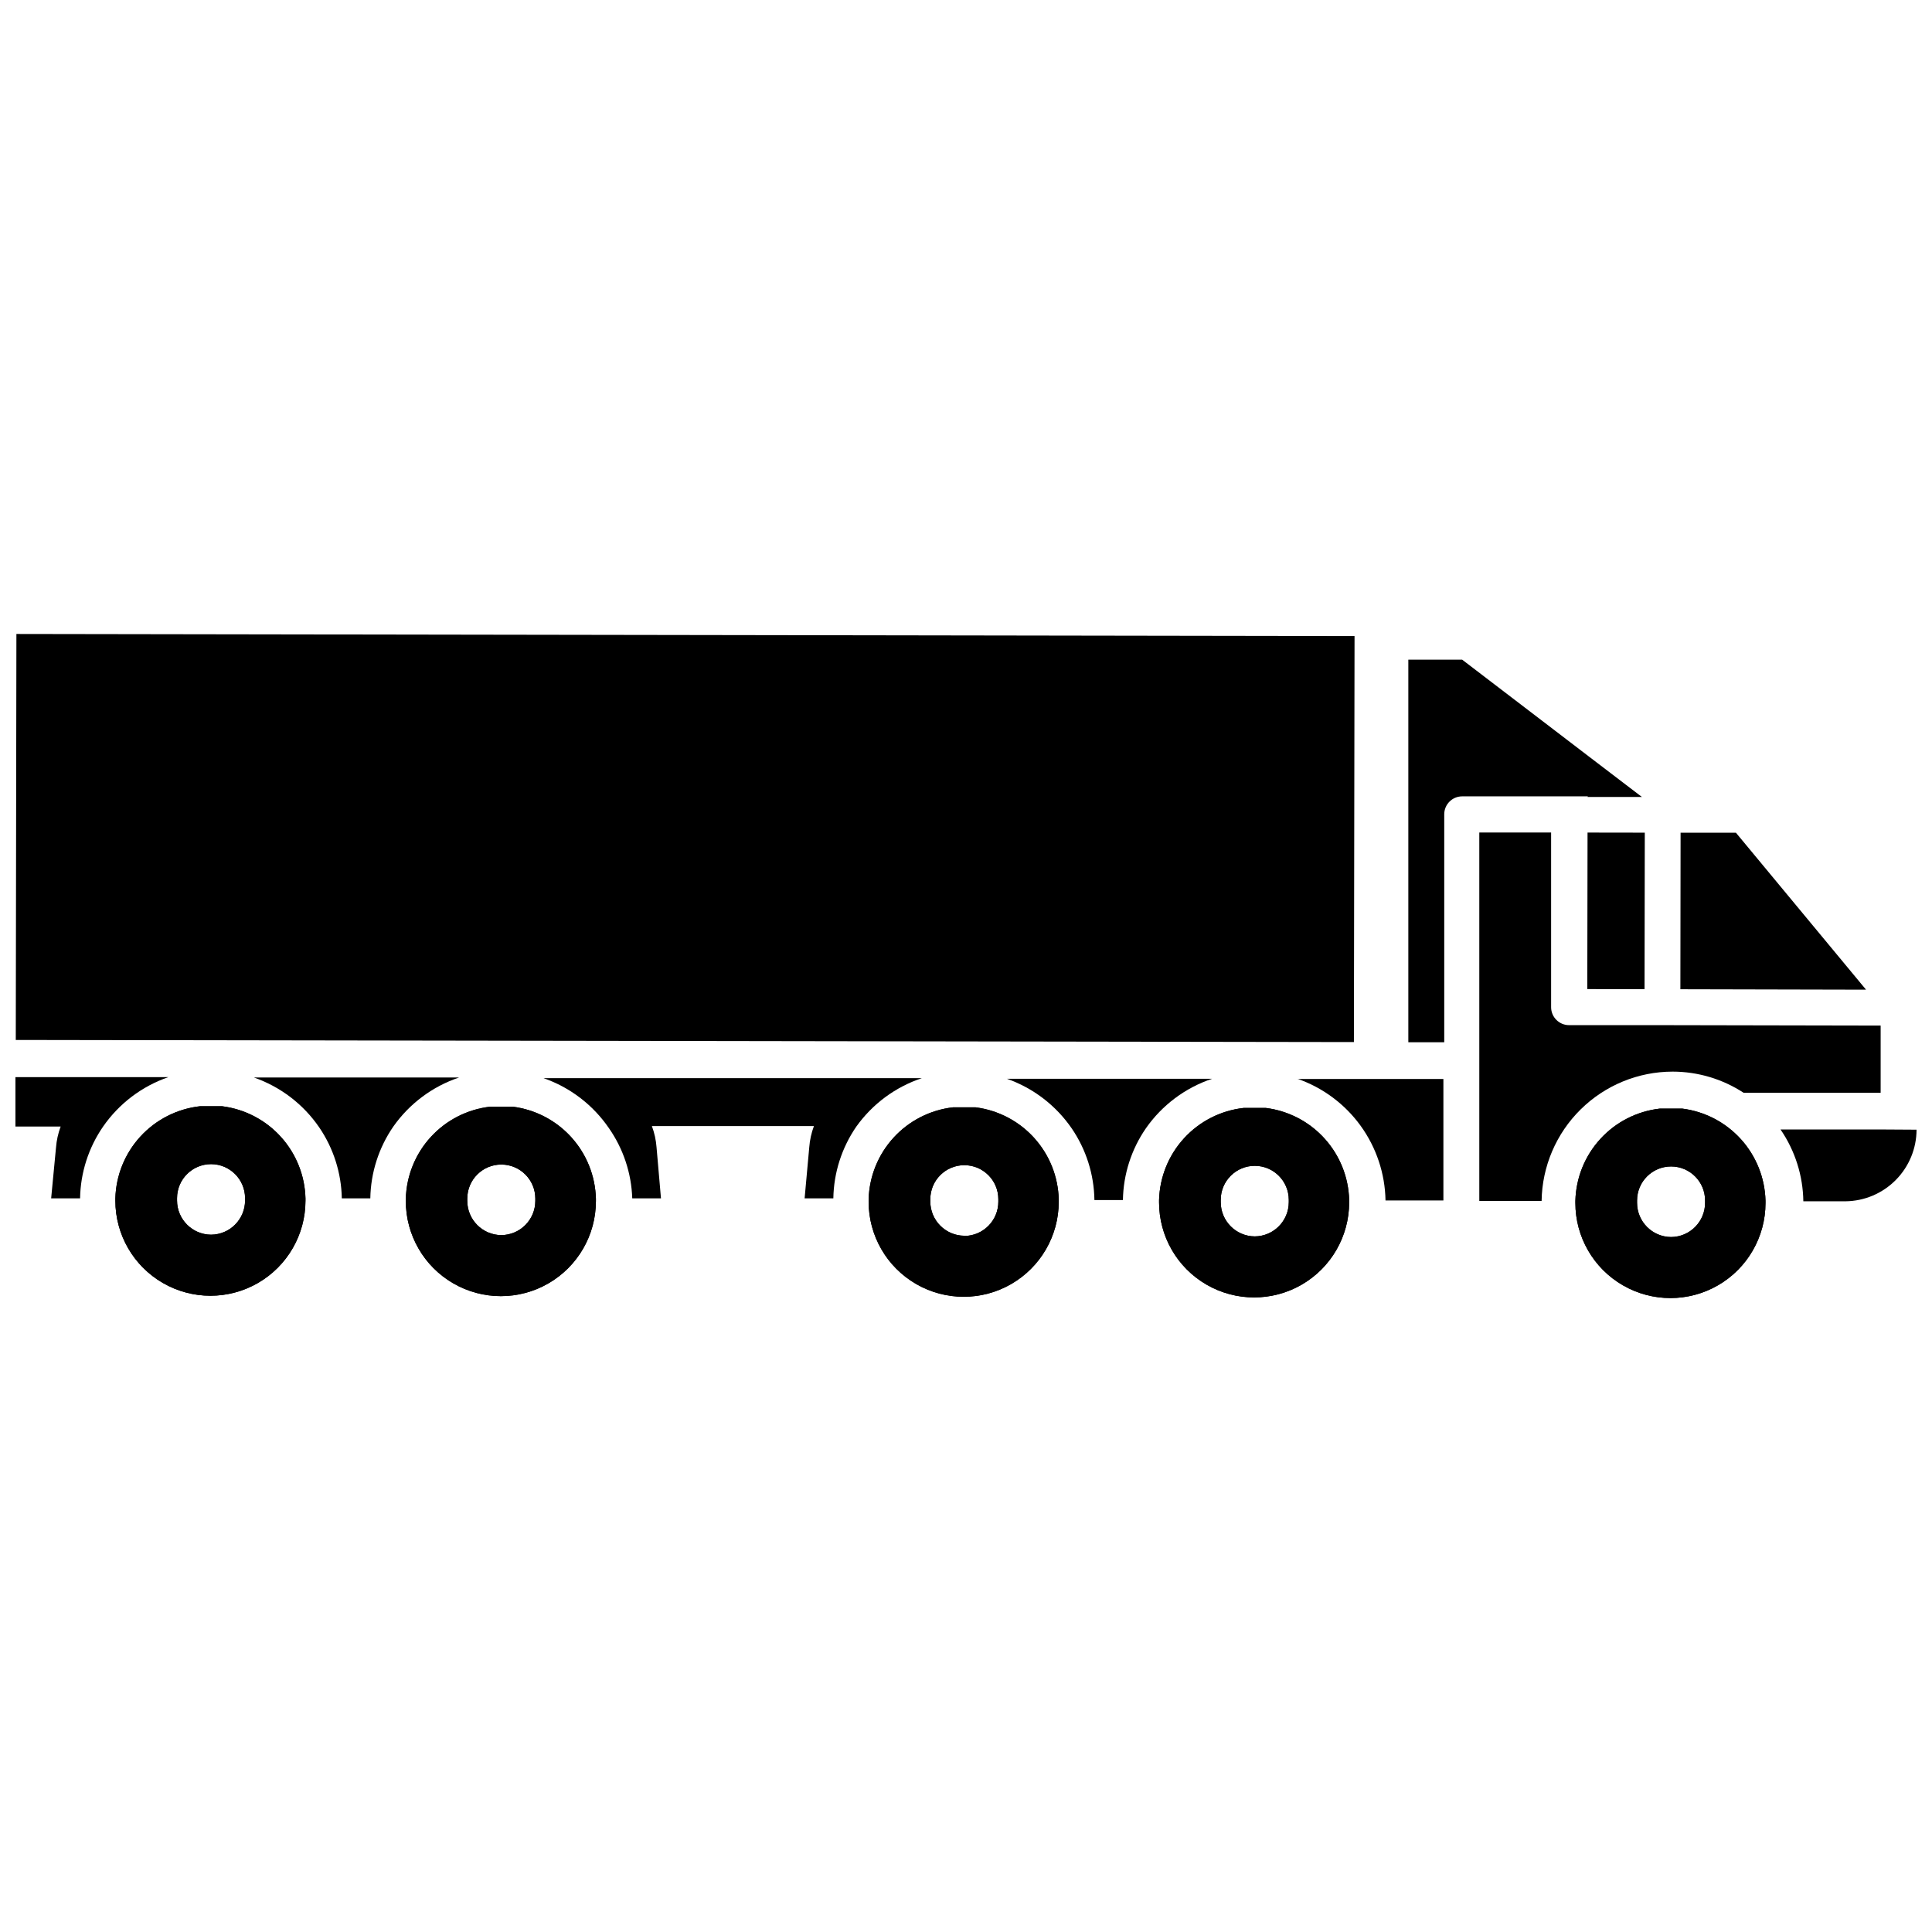
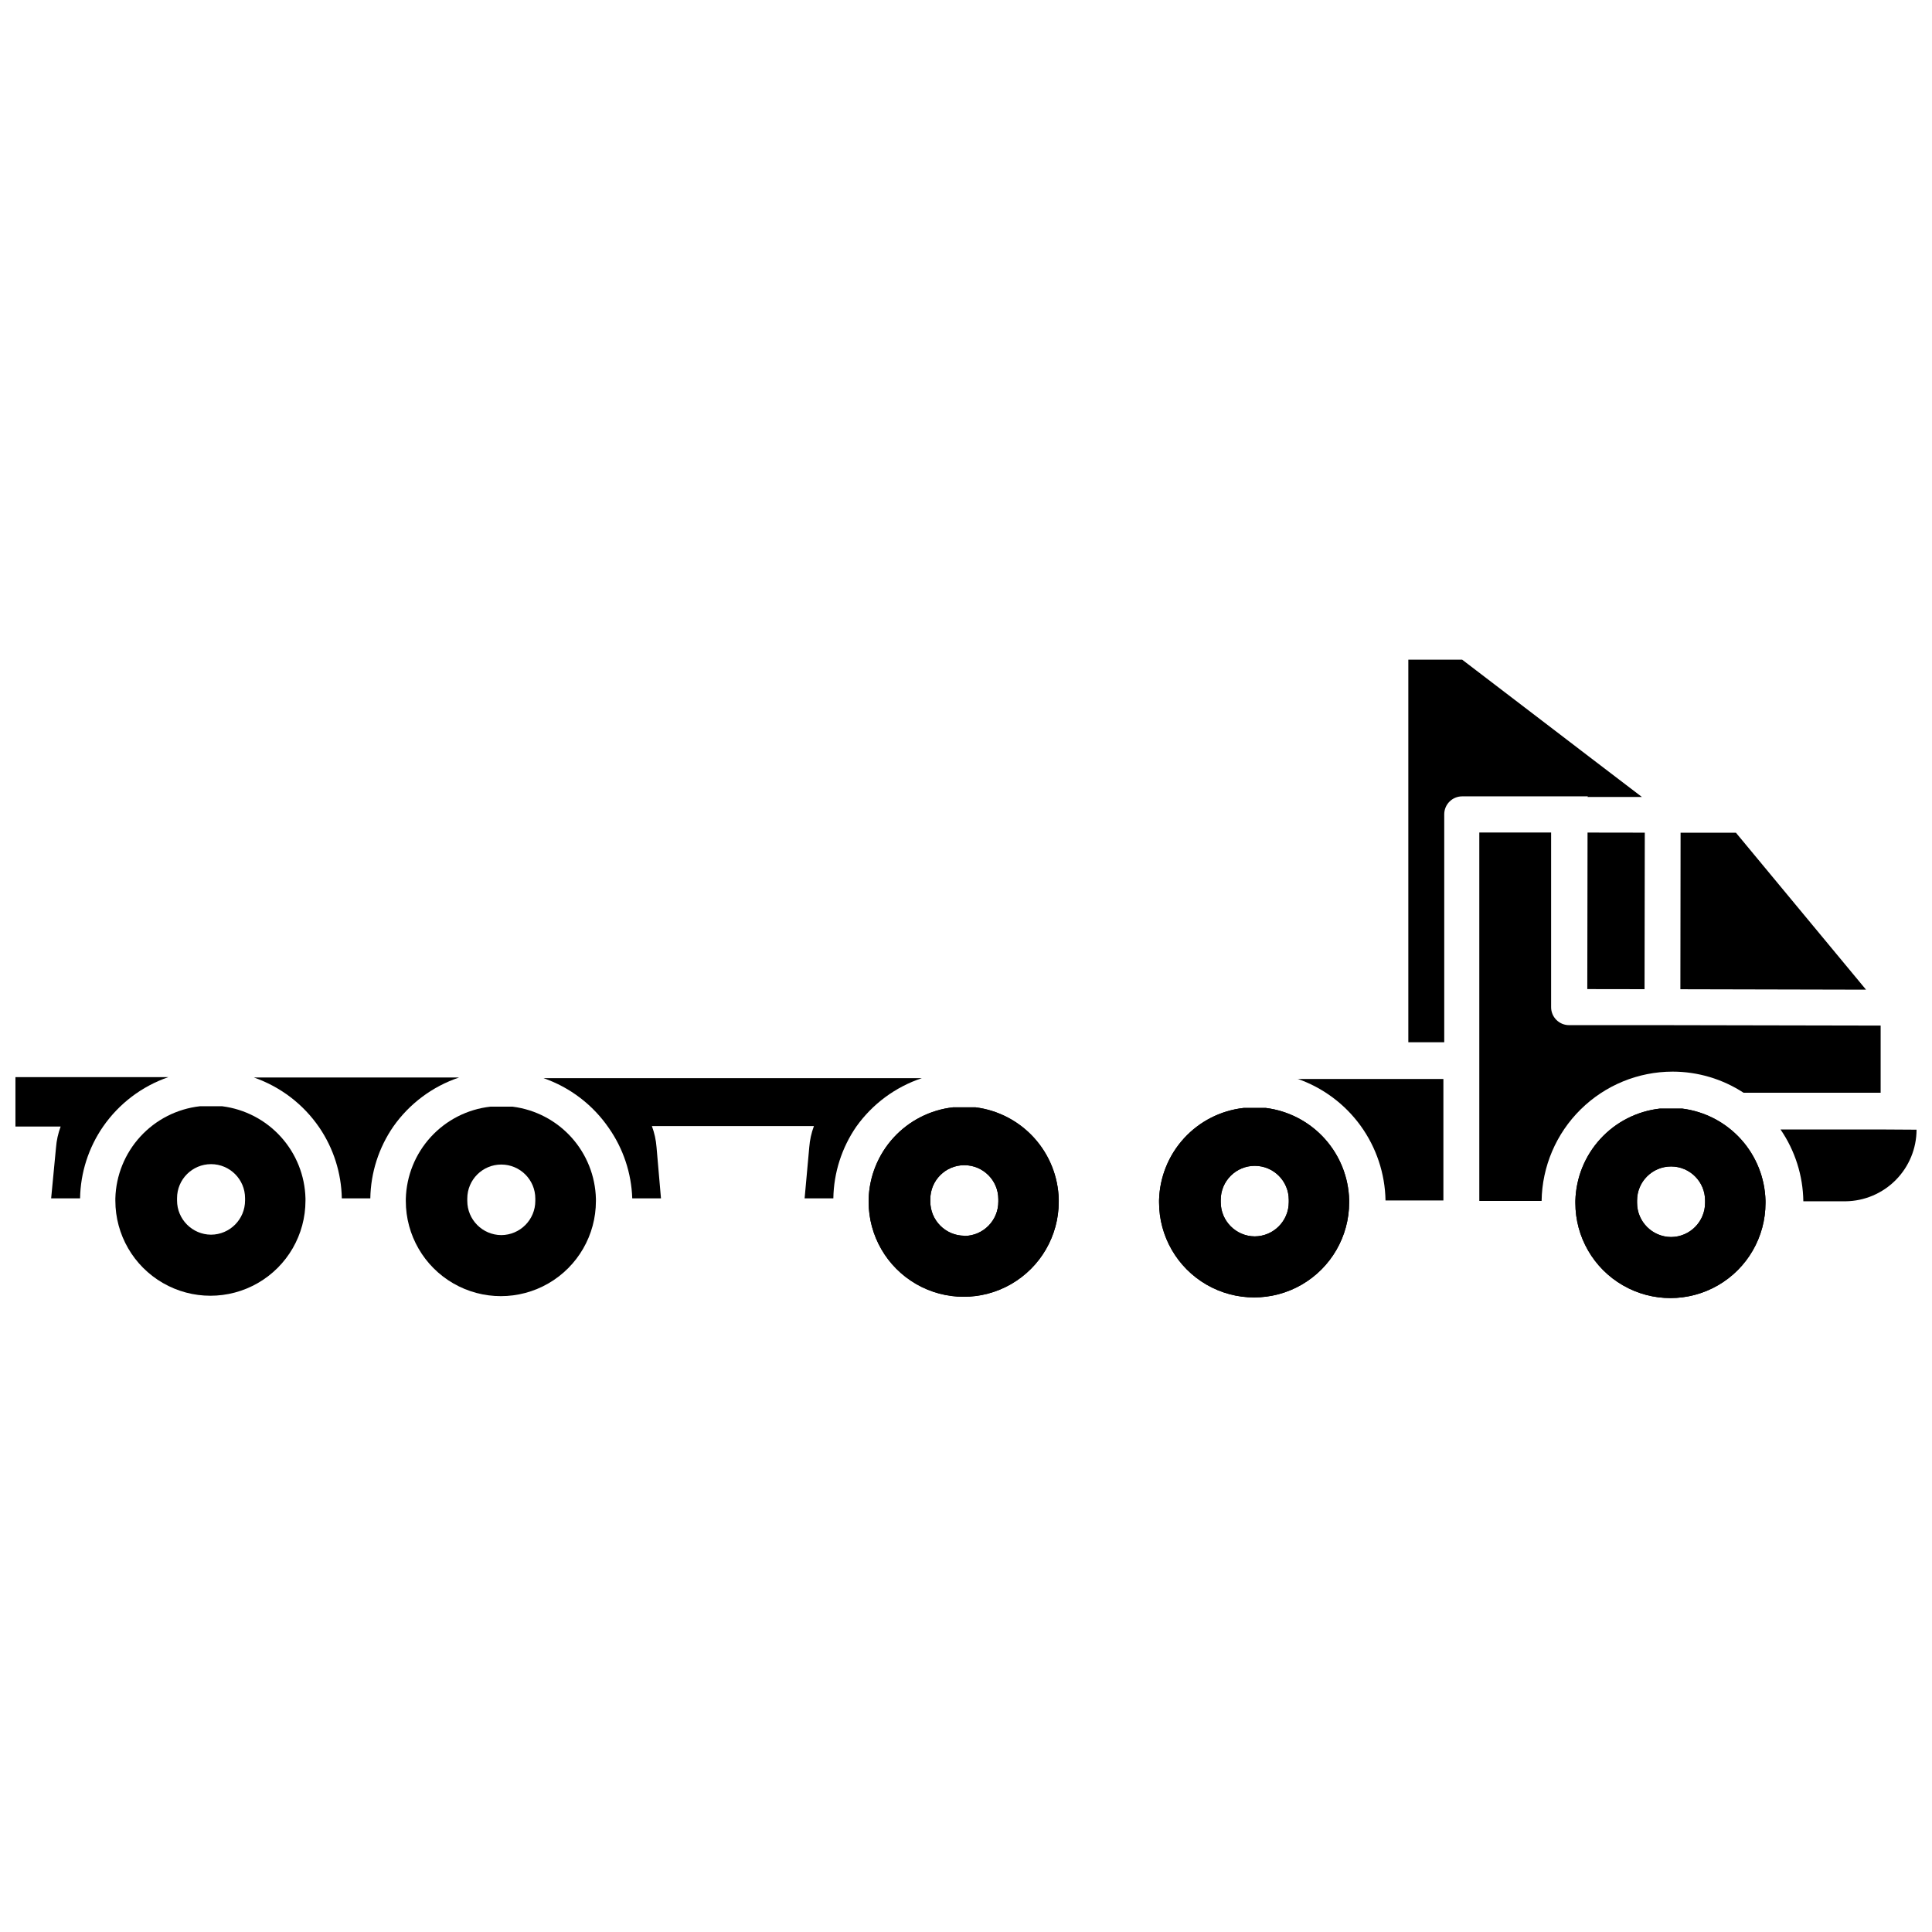
<svg xmlns="http://www.w3.org/2000/svg" width="800px" height="800px" version="1.1" viewBox="144 144 512 512">
  <defs>
    <clipPath id="c">
      <path d="m148.09 429h40.906v33h-40.906z" />
    </clipPath>
    <clipPath id="b">
      <path d="m615 443h36.902v20h-36.902z" />
    </clipPath>
    <clipPath id="a">
-       <path d="m148.09 312h354.91v109h-354.91z" />
-     </clipPath>
+       </clipPath>
  </defs>
  <path d="m388.3 429.72h-100.26c7.031 2.445 13.09 7.074 17.301 13.211 3.832 5.481 5.992 11.957 6.211 18.641h7.613l-1.176-13.547c-0.145-1.914-0.559-3.797-1.23-5.598h42.938c-0.672 1.801-1.086 3.684-1.234 5.598l-1.23 13.547h7.613c0.109-6.805 2.234-13.43 6.102-19.031 4.285-6 10.359-10.488 17.355-12.82z" />
  <g clip-path="url(#c)">
    <path d="m188.62 429.45h-40.527v13.098h11.98c-0.672 1.797-1.086 3.684-1.234 5.598l-1.285 13.434h7.668c0.109-6.805 2.234-13.43 6.102-19.031 4.227-6.094 10.285-10.684 17.297-13.098z" />
  </g>
  <path d="m265.65 429.55h-54.355c7.027 2.445 13.09 7.074 17.297 13.211 3.789 5.551 5.871 12.09 5.992 18.809h7.555c0.113-6.805 2.234-13.43 6.102-19.031 4.273-6.074 10.375-10.621 17.41-12.988z" />
-   <path d="m465.21 429.89h-54.355c6.949 2.449 12.945 7.035 17.129 13.102 3.848 5.606 5.953 12.23 6.047 19.031h7.559-0.004c0.109-6.809 2.234-13.43 6.102-19.031 4.285-6.133 10.43-10.727 17.523-13.102z" />
  <path d="m487.83 429.89c6.727 2.34 12.57 6.684 16.746 12.449 4.172 5.769 6.477 12.676 6.598 19.797h15.34v-32.191h-38.684z" />
  <g clip-path="url(#b)">
    <path d="m642.39 443.32h-26.535c3.852 5.609 5.953 12.234 6.047 19.035h11.195c5-0.059 9.773-2.082 13.293-5.633 3.519-3.551 5.504-8.344 5.516-13.344z" />
  </g>
  <path d="m564.65 406.12 0.066-41.48 15.172 0.023-0.066 41.48z" />
  <path d="m587.25 427.99c6.68 0.004 13.215 1.949 18.809 5.598h36.332v-17.801l-57.656-0.113h-24.914c-2.625 0-4.758-2.129-4.758-4.758v-46.293h-19.031v97.629h16.516l-0.004-0.004c0.133-9.121 3.848-17.828 10.34-24.234 6.492-6.41 15.246-10.012 24.367-10.023z" />
  <path d="m604.04 364.68h-14.668l-0.055 41.48 49.203 0.113z" />
  <g clip-path="url(#a)">
    <path d="m148.18 419.6 0.168-107.59 354.62 0.559-0.168 107.59z" />
  </g>
  <path d="m564.69 355.21h14.441l-14.164-10.805-9.516-7.277-23.957-18.305h-14.273v101.38h9.516v-60.402c0-2.625 2.129-4.758 4.758-4.758h33.309z" />
  <path d="m202.9 437.17h-5.934c-6.051 0.688-11.645 3.535-15.758 8.02-4.117 4.484-6.473 10.305-6.637 16.387v0.617c0 9 4.801 17.316 12.598 21.816 7.793 4.5 17.395 4.5 25.191 0 7.793-4.5 12.594-12.816 12.594-21.816v-0.617c-0.152-6.031-2.461-11.809-6.508-16.289-4.047-4.477-9.562-7.356-15.547-8.117zm-2.969 34.035c-4.984-0.031-9.012-4.082-9.012-9.066v-0.617c0-4.977 4.035-9.012 9.012-9.012 4.977 0 9.012 4.035 9.012 9.012v0.617c0 4.984-4.023 9.035-9.012 9.066z" />
-   <path d="m279.87 437.28h-5.934c-6.047 0.684-11.645 3.531-15.758 8.016-4.113 4.488-6.469 10.305-6.633 16.391v0.617c0 8.996 4.801 17.312 12.594 21.812 7.797 4.5 17.398 4.5 25.191 0s12.594-12.816 12.594-21.812v-0.617c-0.152-6.031-2.461-11.812-6.504-16.289-4.047-4.477-9.562-7.356-15.551-8.117zm-3.023 34.035c-4.984-0.031-9.012-4.082-9.012-9.07v-0.617 0.004c0-4.981 4.035-9.016 9.012-9.016 4.981 0 9.016 4.035 9.016 9.016v0.617-0.004c0 4.988-4.027 9.039-9.016 9.07z" />
  <path d="m402.52 437.45h-5.934c-6.047 0.684-11.641 3.531-15.758 8.016-4.113 4.488-6.469 10.305-6.633 16.391v0.617c0 8.996 4.801 17.312 12.598 21.812 7.793 4.5 17.395 4.5 25.188 0 7.797-4.5 12.598-12.816 12.598-21.812v-0.617c-0.152-6.031-2.461-11.812-6.508-16.289-4.047-4.477-9.562-7.356-15.551-8.117zm-2.969 34.035h0.004c-4.988-0.031-9.012-4.082-9.012-9.07v-0.617 0.004c0-4.981 4.035-9.016 9.012-9.016 4.977 0 9.012 4.035 9.012 9.016v0.617-0.004c0.031 4.988-3.969 9.062-8.957 9.125z" />
  <path d="m479.49 437.62h-5.934c-6.047 0.684-11.645 3.531-15.758 8.016-4.113 4.488-6.469 10.305-6.633 16.391v0.617c0 8.996 4.801 17.312 12.594 21.812 7.793 4.5 17.398 4.5 25.191 0s12.594-12.816 12.594-21.812v-0.617c-0.152-6.031-2.461-11.812-6.508-16.289-4.043-4.477-9.559-7.356-15.547-8.117zm-2.969 34.035h0.004c-4.988-0.031-9.016-4.082-9.016-9.07v-0.617 0.004c0-4.981 4.035-9.016 9.016-9.016 4.977 0 9.012 4.035 9.012 9.016v0.617-0.004c0 4.988-4.027 9.039-9.012 9.07z" />
  <path d="m589.82 437.79h-5.934c-6.051 0.684-11.645 3.531-15.758 8.016-4.117 4.484-6.473 10.305-6.637 16.391v0.617c0 8.996 4.801 17.312 12.598 21.812 7.793 4.5 17.395 4.5 25.188 0 7.797-4.5 12.598-12.816 12.598-21.812v-0.617c-0.152-6.031-2.461-11.812-6.508-16.289-4.047-4.477-9.562-7.356-15.547-8.117zm-2.969 34.035c-4.984-0.031-9.012-4.082-9.012-9.07v-0.617 0.004c0-4.981 4.035-9.016 9.012-9.016 4.977 0 9.012 4.035 9.012 9.016v0.617-0.004c0 4.988-4.023 9.039-9.012 9.07z" />
-   <path d="m202.9 437.17h-5.934c-6.051 0.688-11.645 3.535-15.758 8.02-4.117 4.484-6.473 10.305-6.637 16.387v0.617c0 9 4.801 17.316 12.598 21.816 7.793 4.5 17.395 4.5 25.191 0 7.793-4.5 12.594-12.816 12.594-21.816v-0.617c-0.152-6.031-2.461-11.809-6.508-16.289-4.047-4.477-9.562-7.356-15.547-8.117zm-2.969 34.035c-4.984-0.031-9.012-4.082-9.012-9.066v-0.617c0-4.977 4.035-9.012 9.012-9.012 4.977 0 9.012 4.035 9.012 9.012v0.617c0 4.984-4.023 9.035-9.012 9.066z" />
  <path d="m279.87 437.28h-5.934c-6.047 0.684-11.645 3.531-15.758 8.016-4.113 4.488-6.469 10.305-6.633 16.391v0.617c0 8.996 4.801 17.312 12.594 21.812 7.797 4.5 17.398 4.5 25.191 0s12.594-12.816 12.594-21.812v-0.617c-0.152-6.031-2.461-11.812-6.504-16.289-4.047-4.477-9.562-7.356-15.551-8.117zm-3.023 34.035c-4.984-0.031-9.012-4.082-9.012-9.07v-0.617 0.004c0-4.981 4.035-9.016 9.012-9.016 4.981 0 9.016 4.035 9.016 9.016v0.617-0.004c0 4.988-4.027 9.039-9.016 9.07z" />
  <path d="m402.52 437.45h-5.934c-6.047 0.684-11.641 3.531-15.758 8.016-4.113 4.488-6.469 10.305-6.633 16.391v0.617c0 8.996 4.801 17.312 12.598 21.812 7.793 4.5 17.395 4.5 25.188 0 7.797-4.5 12.598-12.816 12.598-21.812v-0.617c-0.152-6.031-2.461-11.812-6.508-16.289-4.047-4.477-9.562-7.356-15.551-8.117zm-2.969 34.035h0.004c-4.988-0.031-9.012-4.082-9.012-9.07v-0.617 0.004c0-4.981 4.035-9.016 9.012-9.016 4.977 0 9.012 4.035 9.012 9.016v0.617-0.004c0.031 4.988-3.969 9.062-8.957 9.125z" />
  <path d="m479.49 437.62h-5.934c-6.047 0.684-11.645 3.531-15.758 8.016-4.113 4.488-6.469 10.305-6.633 16.391v0.617c0 8.996 4.801 17.312 12.594 21.812 7.793 4.5 17.398 4.5 25.191 0s12.594-12.816 12.594-21.812v-0.617c-0.152-6.031-2.461-11.812-6.508-16.289-4.043-4.477-9.559-7.356-15.547-8.117zm-2.969 34.035h0.004c-4.988-0.031-9.016-4.082-9.016-9.07v-0.617 0.004c0-4.981 4.035-9.016 9.016-9.016 4.977 0 9.012 4.035 9.012 9.016v0.617-0.004c0 4.988-4.027 9.039-9.012 9.07z" />
  <path d="m589.82 437.79h-5.934c-6.051 0.684-11.645 3.531-15.758 8.016-4.117 4.484-6.473 10.305-6.637 16.391v0.617c0 8.996 4.801 17.312 12.598 21.812 7.793 4.5 17.395 4.5 25.188 0 7.797-4.5 12.598-12.816 12.598-21.812v-0.617c-0.152-6.031-2.461-11.812-6.508-16.289-4.047-4.477-9.562-7.356-15.547-8.117zm-2.969 34.035c-4.984-0.031-9.012-4.082-9.012-9.07v-0.617 0.004c0-4.981 4.035-9.016 9.012-9.016 4.977 0 9.012 4.035 9.012 9.016v0.617-0.004c0 4.988-4.023 9.039-9.012 9.07z" />
</svg>